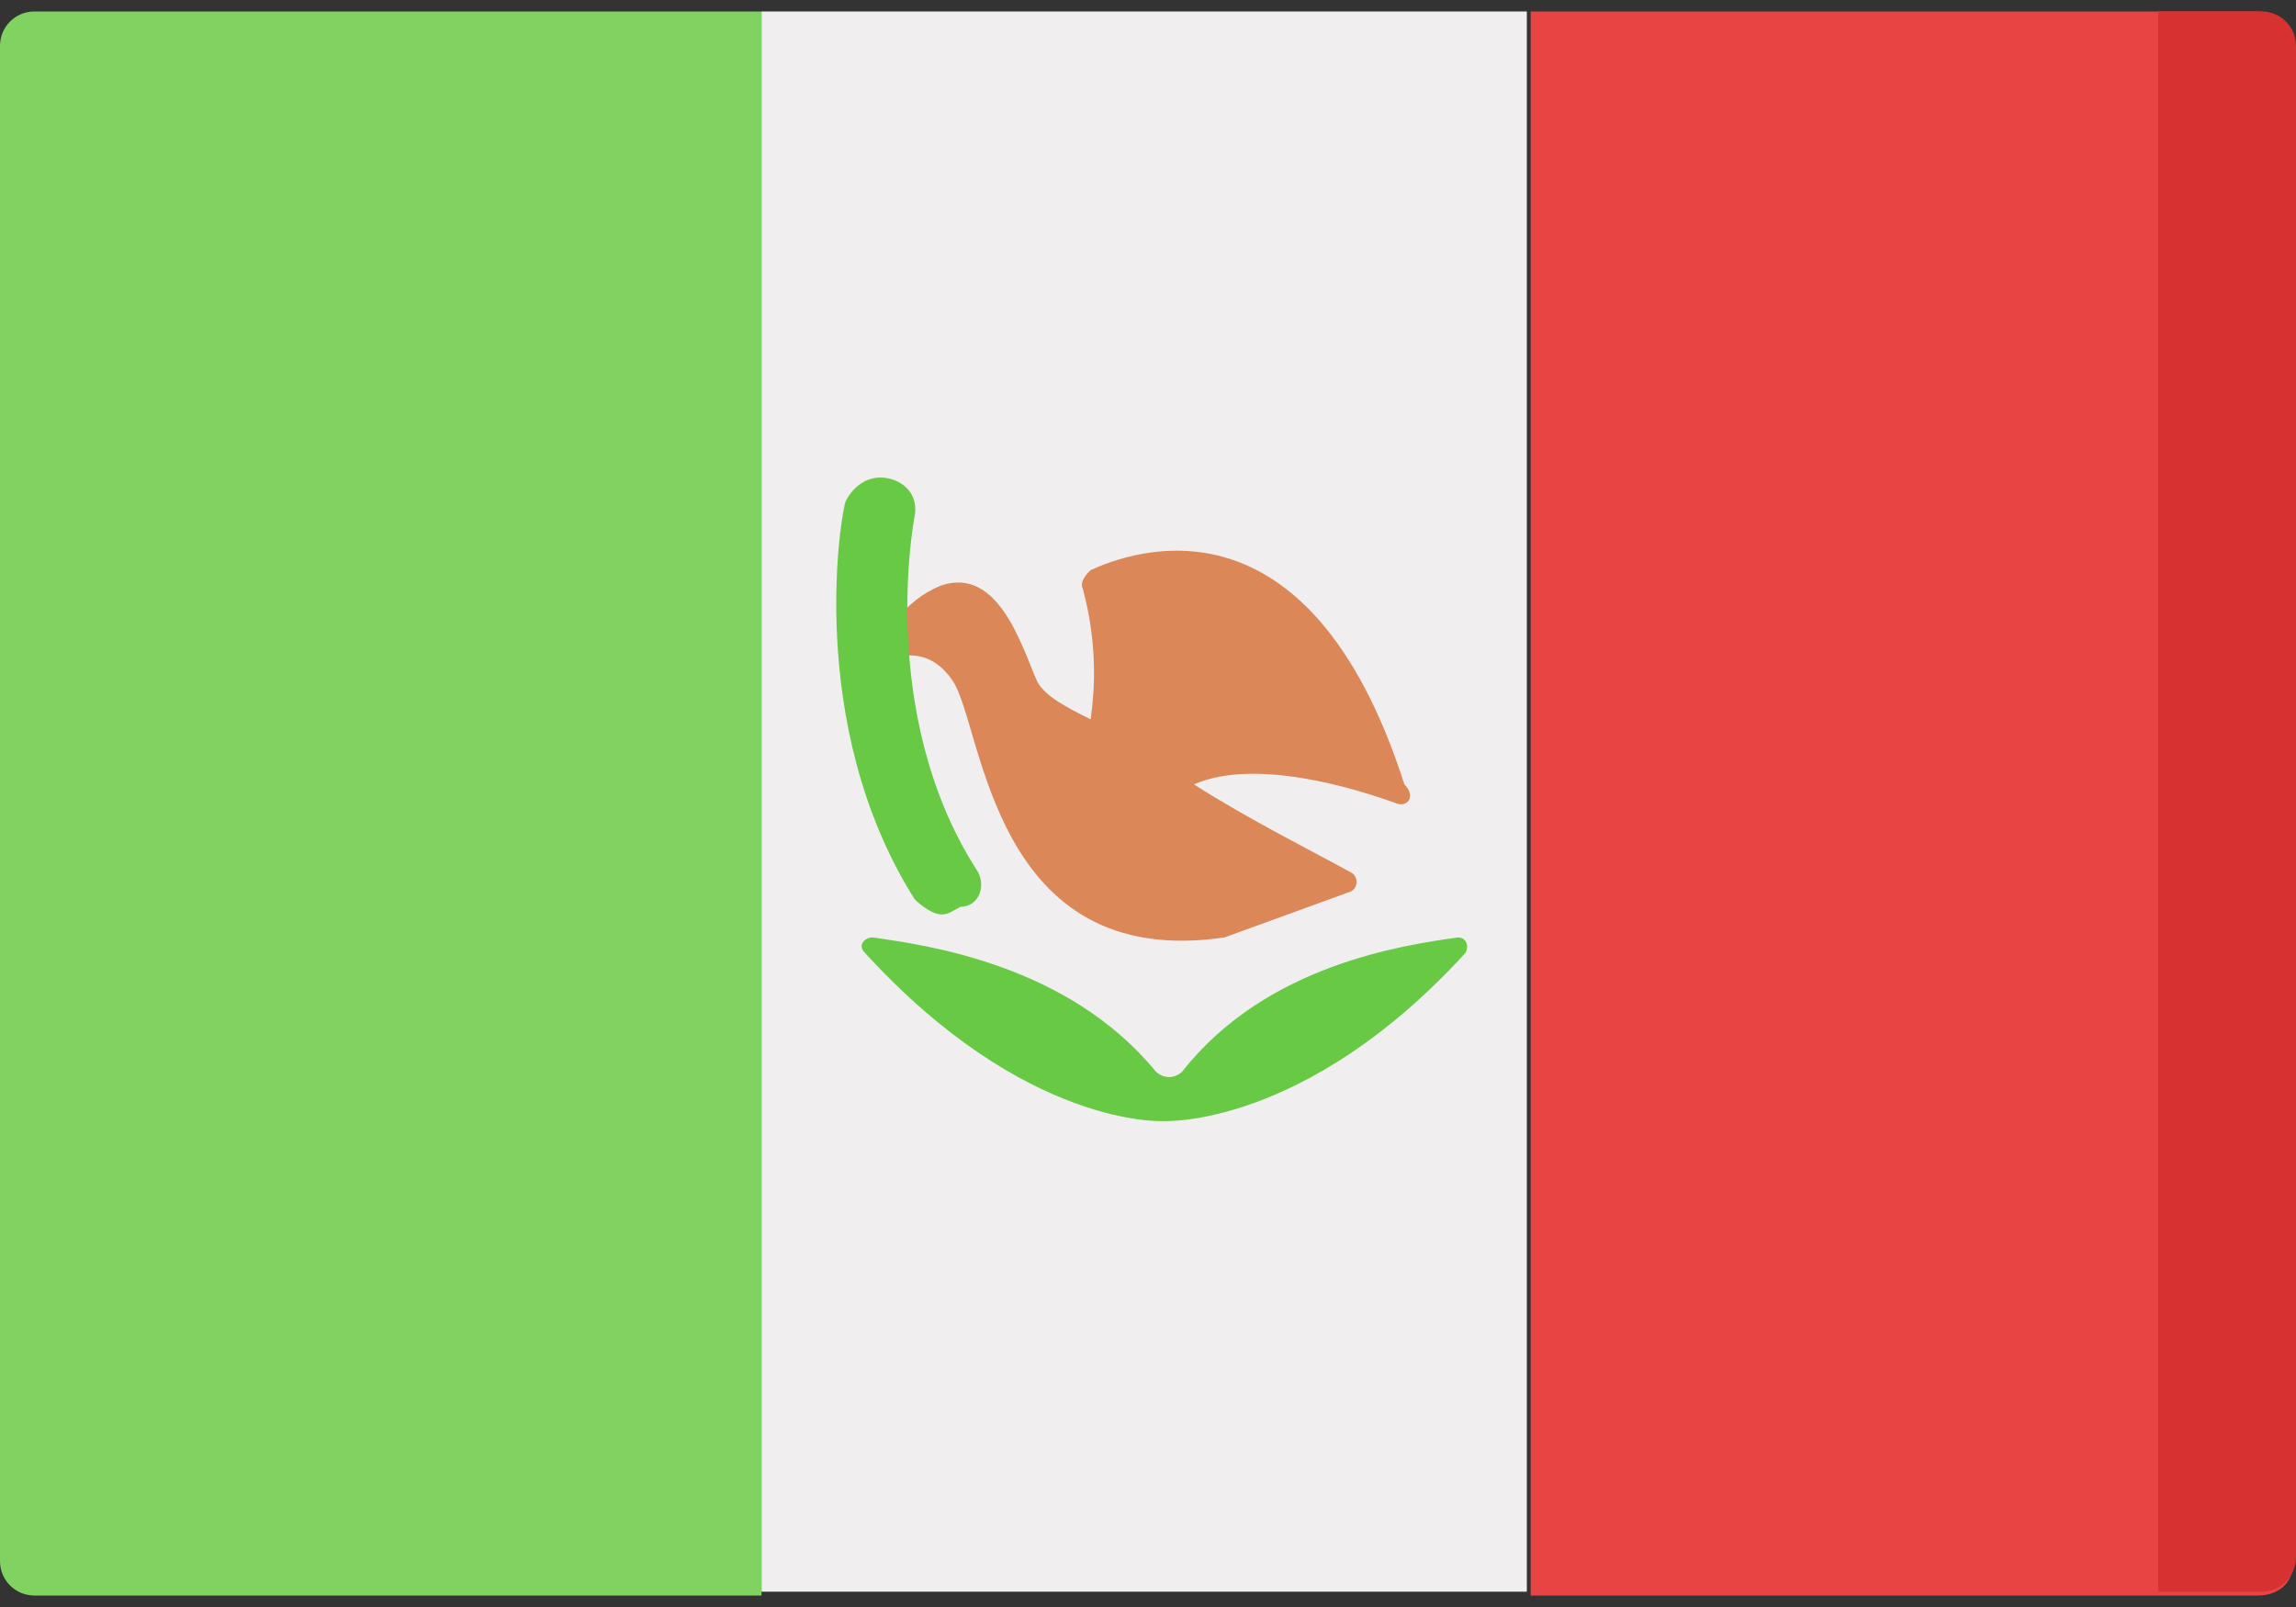
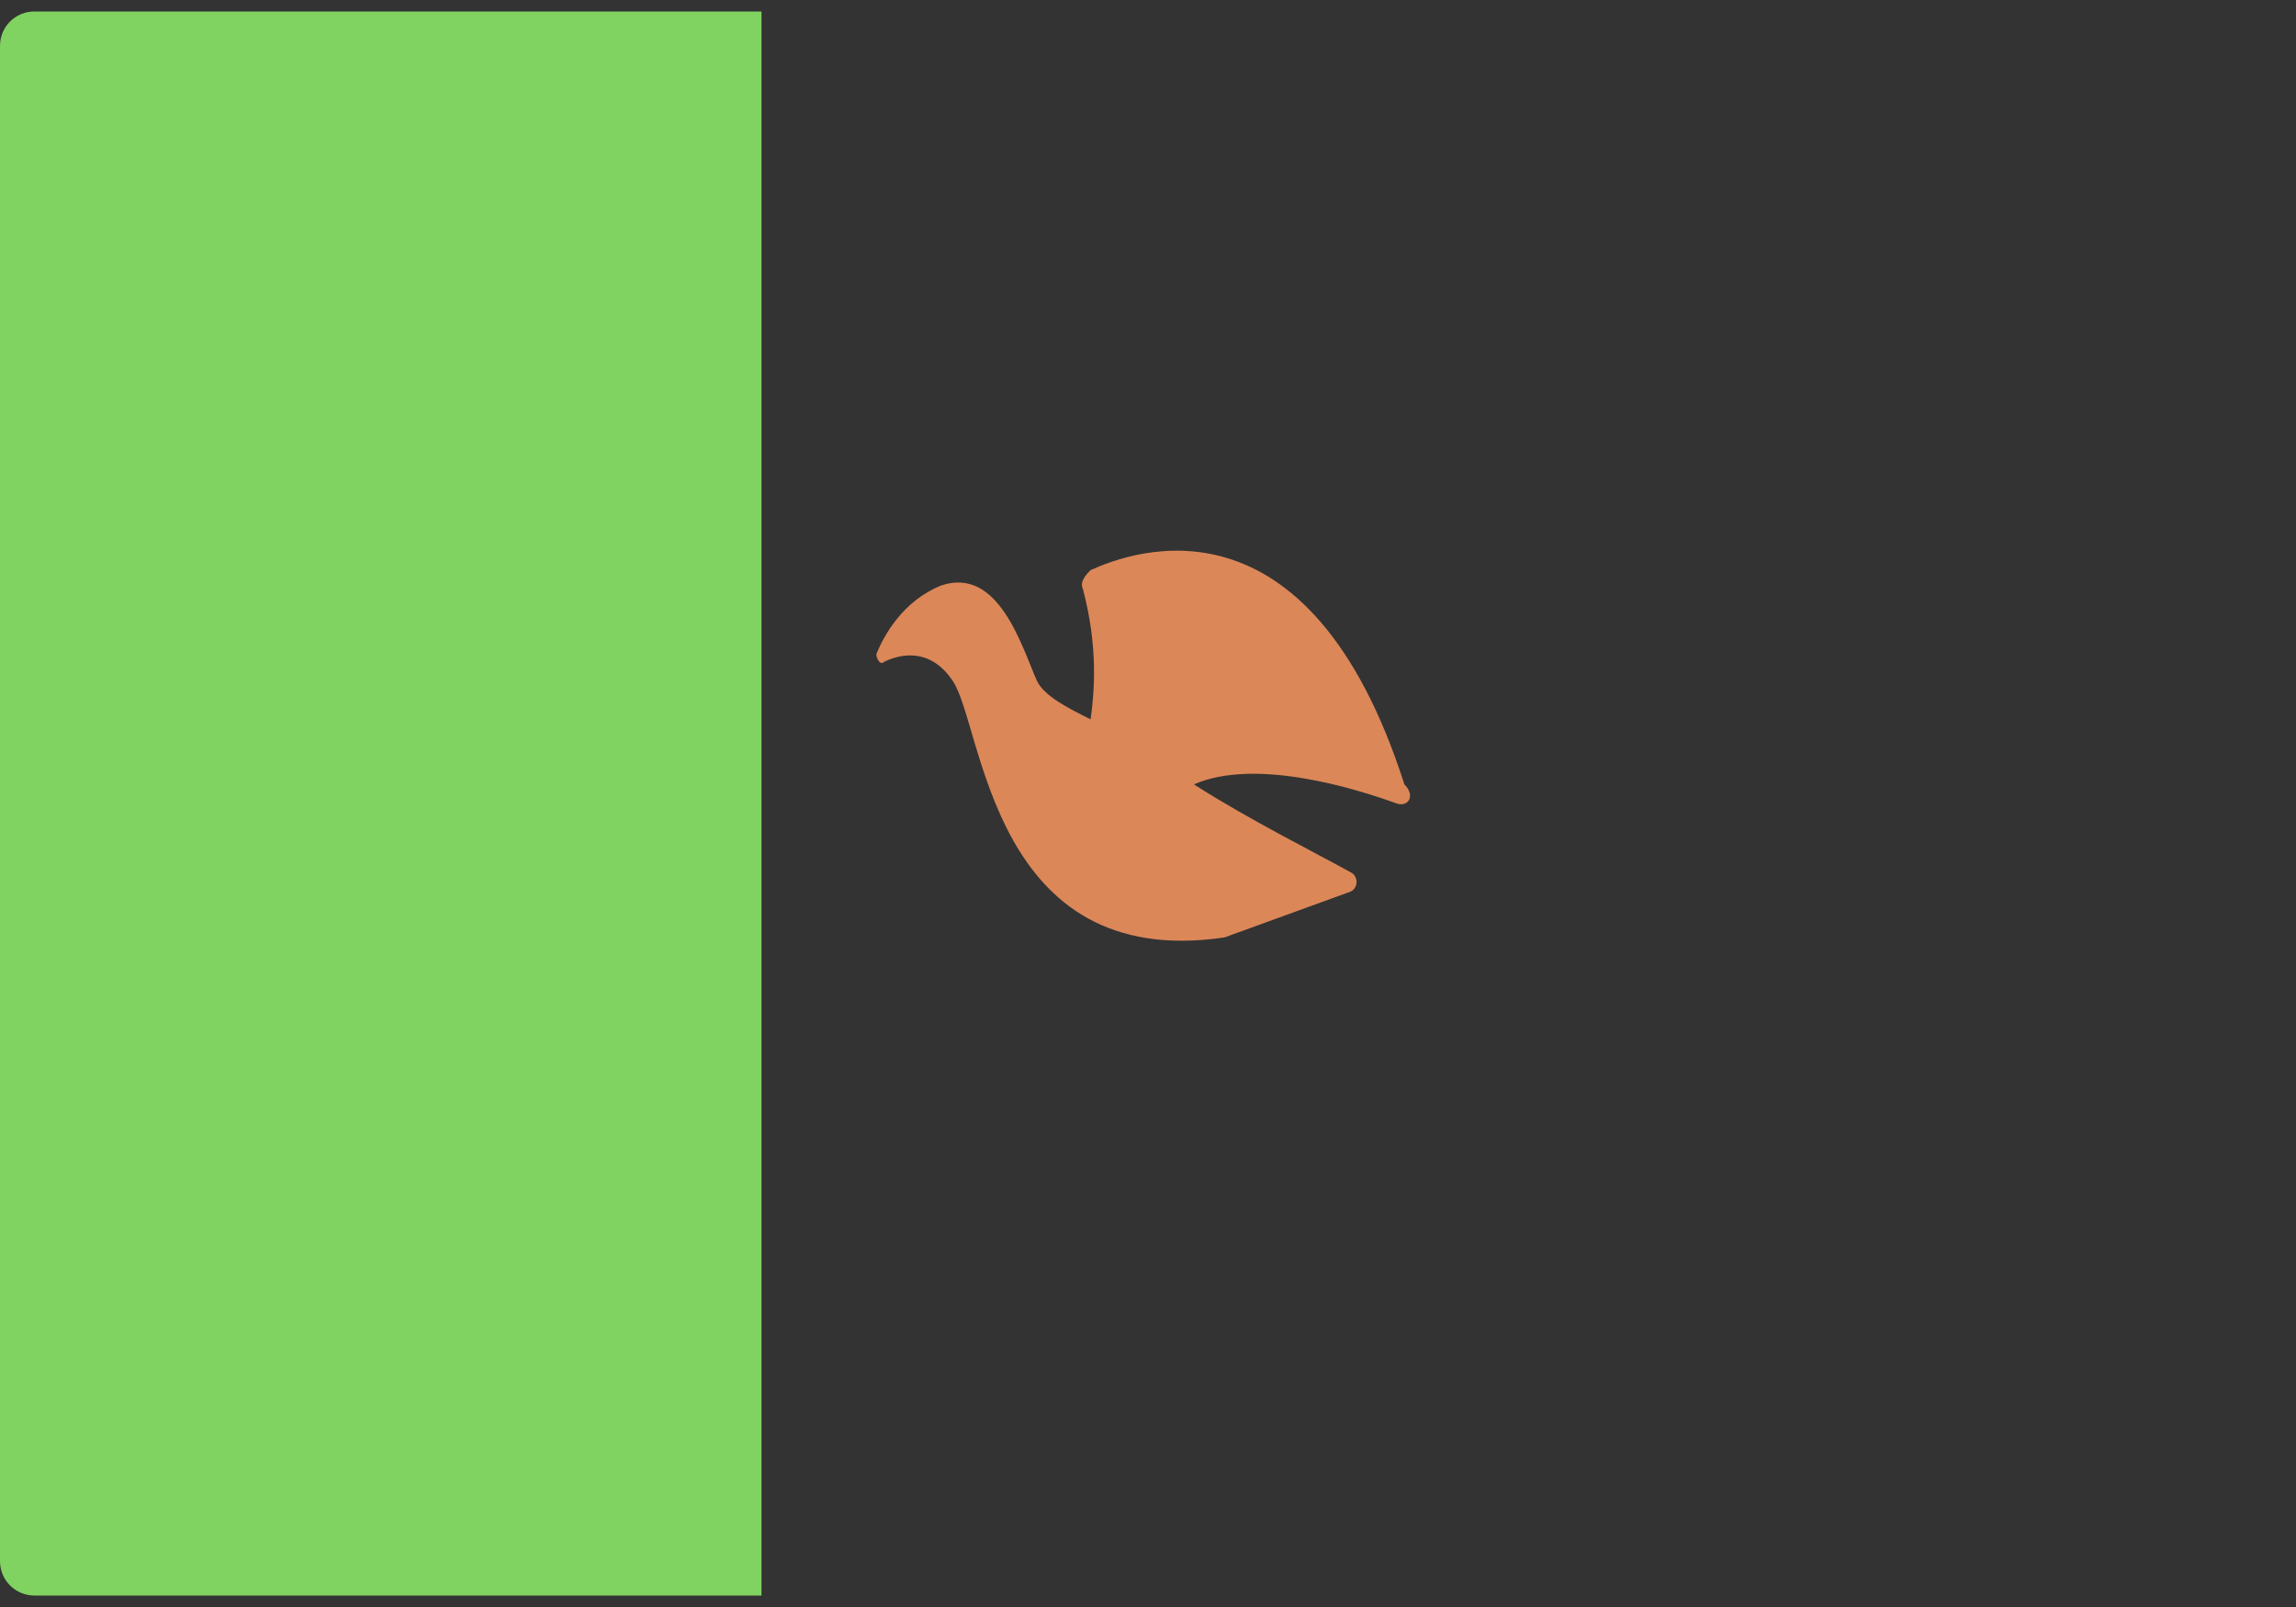
<svg xmlns="http://www.w3.org/2000/svg" version="1.1" id="Layer_1" x="0px" y="0px" width="60px" height="42px" viewBox="0 0 60 42" style="enable-background:new 0 0 60 42;" xml:space="preserve">
  <rect x="0" y="0" width="60" height="42" fill="#333333" stroke="none" />
  <style type="text/css">
	.st0{fill:#80D261;}
	.st1{fill:#F1EEF0;}
	.st2{fill:#E94444;}
	.st3{fill:#D83131;}
	.st4{fill:#DC8758;}
	.st5{fill:#68CA44;}
</style>
  <g>
    <g>
      <path class="st0" d="M19.9,41.7h-19c-0.5,0-0.9-0.4-0.9-0.9V1.2c0-0.5,0.4-0.9,0.9-0.9h19C19.9,0.3,19.9,41.7,19.9,41.7z" />
-       <path class="st1" d="M19.9,0.3h20v41.3h-20V0.3z" />
-       <path class="st2" d="M59,41.7H40V0.3h19c0.5,0,0.9,0.4,0.9,0.9v39.5C60,41.3,59.6,41.7,59,41.7z" />
-       <path class="st3" d="M56.4,0.3v41.3h2.7c0.5,0,0.9-0.4,0.9-0.9V1.2c0-0.5-0.4-0.9-0.9-0.9H56.4z" />
    </g>
    <path class="st4" d="M36.5,21c-1.1-0.4-3.7-1.2-5.3-0.5c1.4,0.9,3.2,1.8,4.1,2.3c0.2,0.1,0.2,0.4,0,0.5l-3.3,1.2   c-6.1,0.9-6.3-5.5-7.1-6.7c-0.6-0.9-1.4-0.7-1.8-0.5c-0.1,0.1-0.2-0.1-0.2-0.2c0.2-0.5,0.7-1.4,1.7-1.8c1.5-0.5,2.1,1.6,2.5,2.5   c0.2,0.4,0.8,0.7,1.4,1c0.1-0.7,0.2-1.9-0.2-3.4c-0.1-0.2,0.1-0.4,0.2-0.5c1.1-0.5,5.7-2.2,8.2,5.6C37,20.8,36.8,21.1,36.5,21   L36.5,21z" />
    <g>
-       <path class="st5" d="M38.1,24.5c0.2,0,0.3,0.2,0.2,0.4c-4.2,4.6-7.9,4.4-7.9,4.4s-3.6,0.2-7.8-4.4c-0.2-0.2,0-0.4,0.2-0.4    c1.4,0.2,5.1,0.7,7.4,3.5c0.2,0.2,0.5,0.2,0.7,0C33.1,25.2,36.7,24.7,38.1,24.5z" />
-       <path class="st5" d="M25.5,22.7c-2.6-4.1-1.6-9.2-1.6-9.2c0.1-0.5-0.2-0.9-0.7-1c-0.5-0.1-0.9,0.2-1.1,0.6    c-0.1,0.2-1.1,5.8,1.8,10.4c0.2,0.2,0.5,0.4,0.7,0.4c0.2,0,0.3-0.1,0.5-0.2C25.6,23.7,25.8,23.1,25.5,22.7z" />
-     </g>
+       </g>
  </g>
</svg>